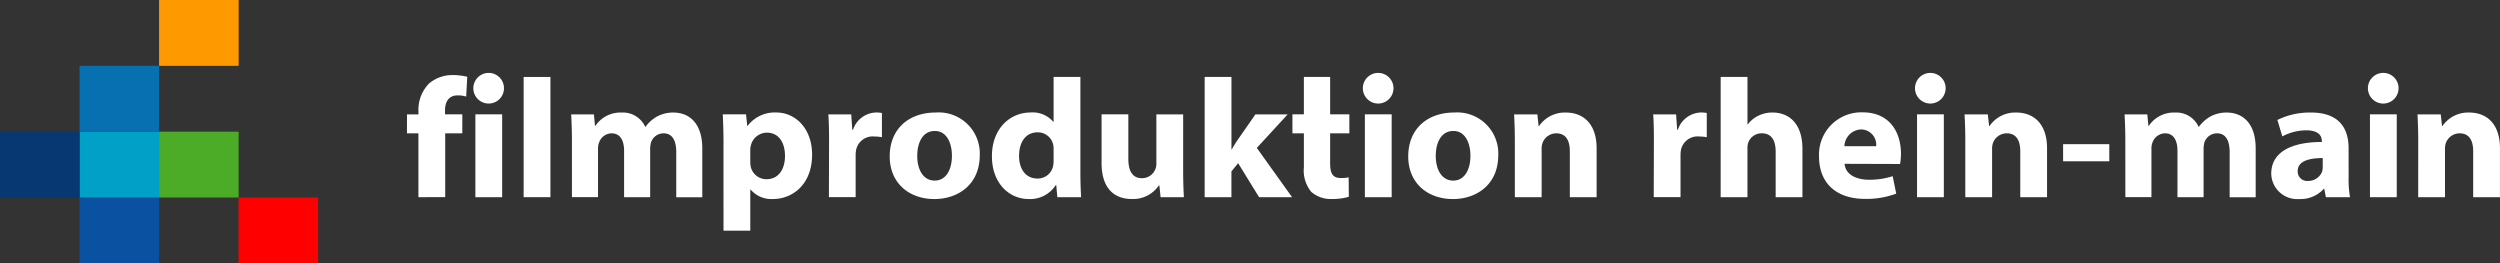
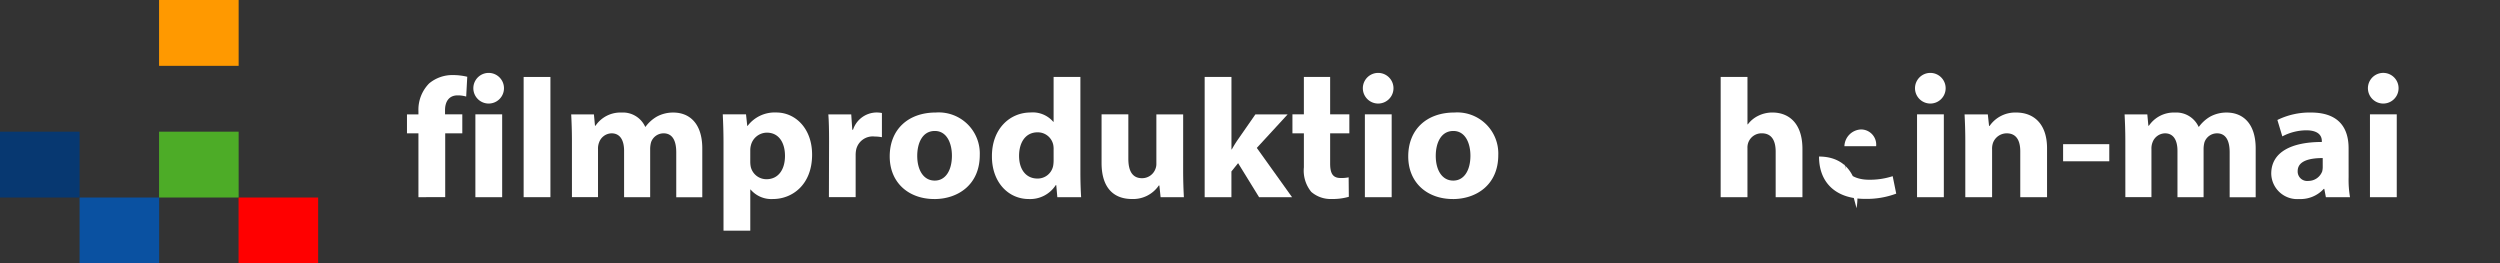
<svg xmlns="http://www.w3.org/2000/svg" width="341.052" height="35.927" viewBox="0 0 341.052 35.927">
  <rect x="0" y="0" width="341.052" height="35.927" fill="#333333" stroke="none" />
  <g transform="translate(-17 -69.117)">
    <g transform="translate(49.545 96.062)">
      <rect width="10.856" height="8.982" fill="red" />
    </g>
    <g transform="translate(27.855 96.063)">
      <rect width="10.856" height="8.981" fill="#0a51a1" />
    </g>
    <g transform="translate(38.7 87.081)">
      <rect width="10.856" height="8.982" fill="#4dac27" />
    </g>
    <g transform="translate(38.7 69.117)">
      <rect width="10.856" height="8.982" fill="#f90" />
    </g>
    <g transform="translate(27.855 87.081)">
-       <rect width="10.856" height="8.982" transform="translate(0 0)" fill="#01a0c6" />
-     </g>
+       </g>
    <g transform="translate(27.855 78.099)">
-       <rect width="10.856" height="8.981" fill="#0670b0" />
-     </g>
+       </g>
    <g transform="translate(17 87.081)">
      <rect width="10.855" height="8.982" transform="translate(0 0)" fill="#073871" />
    </g>
    <g transform="translate(72.52 79.36)">
      <path d="M139.14,54.236V45.527h-1.563V42.94h1.563V42.5a5.108,5.108,0,0,1,1.467-3.789,4.939,4.939,0,0,1,3.269-1.133,8.277,8.277,0,0,1,1.924.232l-.145,2.7a4.067,4.067,0,0,0-1.178-.162c-1.2,0-1.708.9-1.708,2.009v.578h2.356v2.587h-2.332v8.709Z" transform="translate(-137.577 -37.58)" fill="#fff" />
      <path d="M158.118,41.607a2.09,2.09,0,1,1,.024,0Zm-1.8,12.774v-11.3h3.654v11.3Z" transform="translate(-146.986 -37.724)" fill="#fff" />
      <path d="M169.927,38.1h3.654V54.5h-3.654Z" transform="translate(-154.012 -37.844)" fill="#fff" />
      <path d="M183.218,51.816c0-1.408-.048-2.588-.1-3.6h3.1l.145,1.548h.071a4.1,4.1,0,0,1,3.558-1.8,3.334,3.334,0,0,1,3.22,1.94h.049a5.012,5.012,0,0,1,1.539-1.386,4.635,4.635,0,0,1,2.236-.554c2.26,0,3.966,1.524,3.966,4.9v6.653H197.45V53.386c0-1.64-.553-2.587-1.73-2.587a1.808,1.808,0,0,0-1.708,1.225,3.54,3.54,0,0,0-.121.88v6.605h-3.557V53.18c0-1.41-.527-2.381-1.707-2.381a1.853,1.853,0,0,0-1.705,1.248,2.275,2.275,0,0,0-.146.9v6.56h-3.556Z" transform="translate(-160.715 -42.853)" fill="#fff" />
      <path d="M225.246,52c0-1.478-.05-2.726-.1-3.789h3.173l.168,1.571h.049a4.633,4.633,0,0,1,3.92-1.825c2.571,0,4.877,2.147,4.877,5.751,0,4.109-2.713,6.052-5.335,6.052a3.712,3.712,0,0,1-3.053-1.292H228.9v5.612h-3.652Zm3.652,2.655a3.472,3.472,0,0,0,.073.741,2.193,2.193,0,0,0,2.139,1.662c1.587,0,2.525-1.271,2.525-3.188,0-1.8-.842-3.164-2.476-3.164a2.27,2.27,0,0,0-2.187,1.779,2.554,2.554,0,0,0-.073.624Z" transform="translate(-182.066 -42.853)" fill="#fff" />
      <path d="M254.521,51.932c0-1.664-.025-2.749-.1-3.72h3.125l.142,2.1h.1a3.411,3.411,0,0,1,3.172-2.356,3.862,3.862,0,0,1,.771.069v3.3a6.35,6.35,0,0,0-1.011-.093,2.316,2.316,0,0,0-2.5,1.779,3.9,3.9,0,0,0-.073.784v5.708H254.5Z" transform="translate(-196.939 -42.853)" fill="#fff" />
      <path d="M277.519,59.762c-3.437,0-6.082-2.171-6.082-5.822s2.5-5.981,6.3-5.981a5.6,5.6,0,0,1,5.986,5.8c0,4.112-3.053,6.005-6.179,6.005Zm.073-2.517c1.441,0,2.332-1.364,2.332-3.395,0-1.665-.675-3.373-2.332-3.373-1.732,0-2.4,1.708-2.4,3.395,0,1.917.841,3.373,2.381,3.373Z" transform="translate(-205.582 -42.853)" fill="#fff" />
      <path d="M311.847,38.1V51.128c0,1.292.05,2.61.1,3.372H308.7l-.145-1.64h-.073a4.147,4.147,0,0,1-3.677,1.893c-2.787,0-5.026-2.288-5.026-5.8-.024-3.787,2.453-6.006,5.266-6.006a3.681,3.681,0,0,1,3.1,1.269h.048V38.1Zm-3.654,9.909a2.918,2.918,0,0,0-.048-.646,2.153,2.153,0,0,0-2.14-1.71c-1.683,0-2.524,1.433-2.524,3.21,0,1.9.986,3.095,2.5,3.095a2.15,2.15,0,0,0,2.141-1.685,4.058,4.058,0,0,0,.072-.785Z" transform="translate(-219.979 -37.844)" fill="#fff" />
      <path d="M341.31,56.142c0,1.478.049,2.68.1,3.628h-3.176l-.169-1.6h-.071a4.231,4.231,0,0,1-3.678,1.849c-2.4,0-4.135-1.431-4.135-4.92v-6.63h3.653v6.077c0,1.64.554,2.634,1.854,2.634a1.937,1.937,0,0,0,1.826-1.226,1.826,1.826,0,0,0,.143-.762V48.474h3.655Z" transform="translate(-235.424 -43.114)" fill="#fff" />
      <path d="M362.425,47.985h.047a14.856,14.856,0,0,1,.843-1.361l2.378-3.42h4.4l-4.208,4.575,4.809,6.722h-4.5l-2.861-4.644-.912,1.133V54.5H358.77V38.1h3.655Z" transform="translate(-249.949 -37.844)" fill="#fff" />
      <path d="M388.254,38.1v5.1h2.62v2.587h-2.62V49.9c0,1.359.36,1.985,1.442,1.985a4.786,4.786,0,0,0,1.082-.092l.025,2.655a7.993,7.993,0,0,1-2.357.3,4.017,4.017,0,0,1-2.764-.968,4.563,4.563,0,0,1-1.01-3.35V45.791H383.11V43.2h1.561V38.1Z" transform="translate(-262.315 -37.844)" fill="#fff" />
      <path d="M404.773,41.607a2.09,2.09,0,1,1,.024,0Zm-1.8,12.774v-11.3h3.655v11.3Z" transform="translate(-272.295 -37.724)" fill="#fff" />
      <path d="M421.3,59.762c-3.44,0-6.082-2.171-6.082-5.822s2.5-5.981,6.3-5.981a5.6,5.6,0,0,1,5.983,5.8c0,4.112-3.051,6.005-6.177,6.005Zm.072-2.517c1.442,0,2.33-1.364,2.33-3.395,0-1.665-.671-3.373-2.33-3.373-1.731,0-2.4,1.708-2.4,3.395,0,1.917.842,3.373,2.379,3.373Z" transform="translate(-278.625 -42.853)" fill="#fff" />
-       <path d="M444.682,51.816c0-1.408-.048-2.588-.1-3.6h3.172l.169,1.571H448a4.266,4.266,0,0,1,3.629-1.825c2.4,0,4.208,1.547,4.208,4.873v6.677h-3.654V53.248c0-1.457-.527-2.449-1.851-2.449a2,2,0,0,0-1.874,1.316,2.468,2.468,0,0,0-.122.878v6.515h-3.652Z" transform="translate(-293.546 -42.853)" fill="#fff" />
-       <path d="M483.24,51.932c0-1.664-.025-2.749-.095-3.72h3.123l.147,2.1h.095a3.412,3.412,0,0,1,3.173-2.356,3.87,3.87,0,0,1,.771.069v3.3a6.387,6.387,0,0,0-1.01-.093,2.316,2.316,0,0,0-2.5,1.779,3.775,3.775,0,0,0-.07.784v5.708h-3.656Z" transform="translate(-313.135 -42.853)" fill="#fff" />
      <path d="M501.858,38.1h3.655v6.466h.049A3.892,3.892,0,0,1,507,43.389a4.319,4.319,0,0,1,1.9-.439c2.334,0,4.112,1.547,4.112,4.965V54.5h-3.652V48.287c0-1.48-.53-2.5-1.9-2.5a1.926,1.926,0,0,0-1.829,1.248,1.97,1.97,0,0,0-.12.764v6.7h-3.655Z" transform="translate(-322.642 -37.844)" fill="#fff" />
-       <path d="M532.615,54.933c.12,1.477,1.612,2.171,3.318,2.171a10.057,10.057,0,0,0,3.244-.485L539.66,59a11.512,11.512,0,0,1-4.256.717c-3.991,0-6.275-2.219-6.275-5.776a5.771,5.771,0,0,1,5.94-6.03c3.8,0,5.239,2.842,5.239,5.638a8.679,8.679,0,0,1-.12,1.408Zm4.305-2.4a2.072,2.072,0,0,0-2.045-2.288,2.362,2.362,0,0,0-2.283,2.288Z" transform="translate(-336.496 -42.828)" fill="#fff" />
+       <path d="M532.615,54.933c.12,1.477,1.612,2.171,3.318,2.171a10.057,10.057,0,0,0,3.244-.485L539.66,59a11.512,11.512,0,0,1-4.256.717c-3.991,0-6.275-2.219-6.275-5.776c3.8,0,5.239,2.842,5.239,5.638a8.679,8.679,0,0,1-.12,1.408Zm4.305-2.4a2.072,2.072,0,0,0-2.045-2.288,2.362,2.362,0,0,0-2.283,2.288Z" transform="translate(-336.496 -42.828)" fill="#fff" />
      <path d="M557.882,41.607a2.09,2.09,0,1,1,.026,0Zm-1.8,12.774v-11.3h3.655v11.3Z" transform="translate(-350.078 -37.724)" fill="#fff" />
      <path d="M569.591,51.816c0-1.408-.048-2.588-.1-3.6h3.173l.169,1.571h.073a4.256,4.256,0,0,1,3.629-1.825c2.4,0,4.207,1.547,4.207,4.873v6.677H577.09V53.248c0-1.457-.53-2.449-1.85-2.449a2,2,0,0,0-1.875,1.316,2.427,2.427,0,0,0-.119.878v6.515h-3.654Z" transform="translate(-357.003 -42.853)" fill="#fff" />
      <path d="M603.113,56.738v2.335h-6.3V56.738Z" transform="translate(-370.883 -47.313)" fill="#fff" />
      <path d="M613.967,51.816c0-1.408-.05-2.588-.1-3.6h3.1l.145,1.548h.07a4.1,4.1,0,0,1,3.557-1.8,3.339,3.339,0,0,1,3.222,1.94h.048a5.015,5.015,0,0,1,1.536-1.386,4.647,4.647,0,0,1,2.237-.554c2.259,0,3.968,1.524,3.968,4.9v6.653H628.2V53.386c0-1.64-.554-2.587-1.73-2.587a1.813,1.813,0,0,0-1.709,1.225,3.588,3.588,0,0,0-.118.88v6.605H621.08V53.18c0-1.41-.525-2.381-1.7-2.381a1.861,1.861,0,0,0-1.709,1.248,2.3,2.3,0,0,0-.141.9v6.56h-3.559Z" transform="translate(-379.548 -42.853)" fill="#fff" />
      <path d="M665.082,56.783a14.228,14.228,0,0,0,.19,2.727H661.98l-.216-1.132h-.073a4.31,4.31,0,0,1-3.364,1.385,3.54,3.54,0,0,1-3.8-3.463c0-2.933,2.74-4.321,6.9-4.321v-.14c0-.6-.339-1.452-2.143-1.452a7.122,7.122,0,0,0-3.246.829l-.673-2.239a9.983,9.983,0,0,1,4.568-1.016c3.92,0,5.146,2.219,5.146,4.873Zm-3.533-2.61c-1.925,0-3.416.44-3.416,1.778a1.291,1.291,0,0,0,1.443,1.34,2.015,2.015,0,0,0,1.9-1.292,2.469,2.469,0,0,0,.074-.6Z" transform="translate(-400.202 -42.853)" fill="#fff" />
      <path d="M683.473,41.607a2.091,2.091,0,1,1,.025,0Zm-1.8,12.774v-11.3h3.655v11.3Z" transform="translate(-413.881 -37.724)" fill="#fff" />
-       <path d="M695.186,51.816c0-1.408-.048-2.588-.1-3.6h3.174l.169,1.571h.071a4.259,4.259,0,0,1,3.631-1.825c2.4,0,4.206,1.547,4.206,4.873v6.677h-3.654V53.248c0-1.457-.529-2.449-1.851-2.449a2,2,0,0,0-1.875,1.316,2.424,2.424,0,0,0-.12.878v6.515h-3.655Z" transform="translate(-420.809 -42.853)" fill="#fff" />
    </g>
  </g>
</svg>